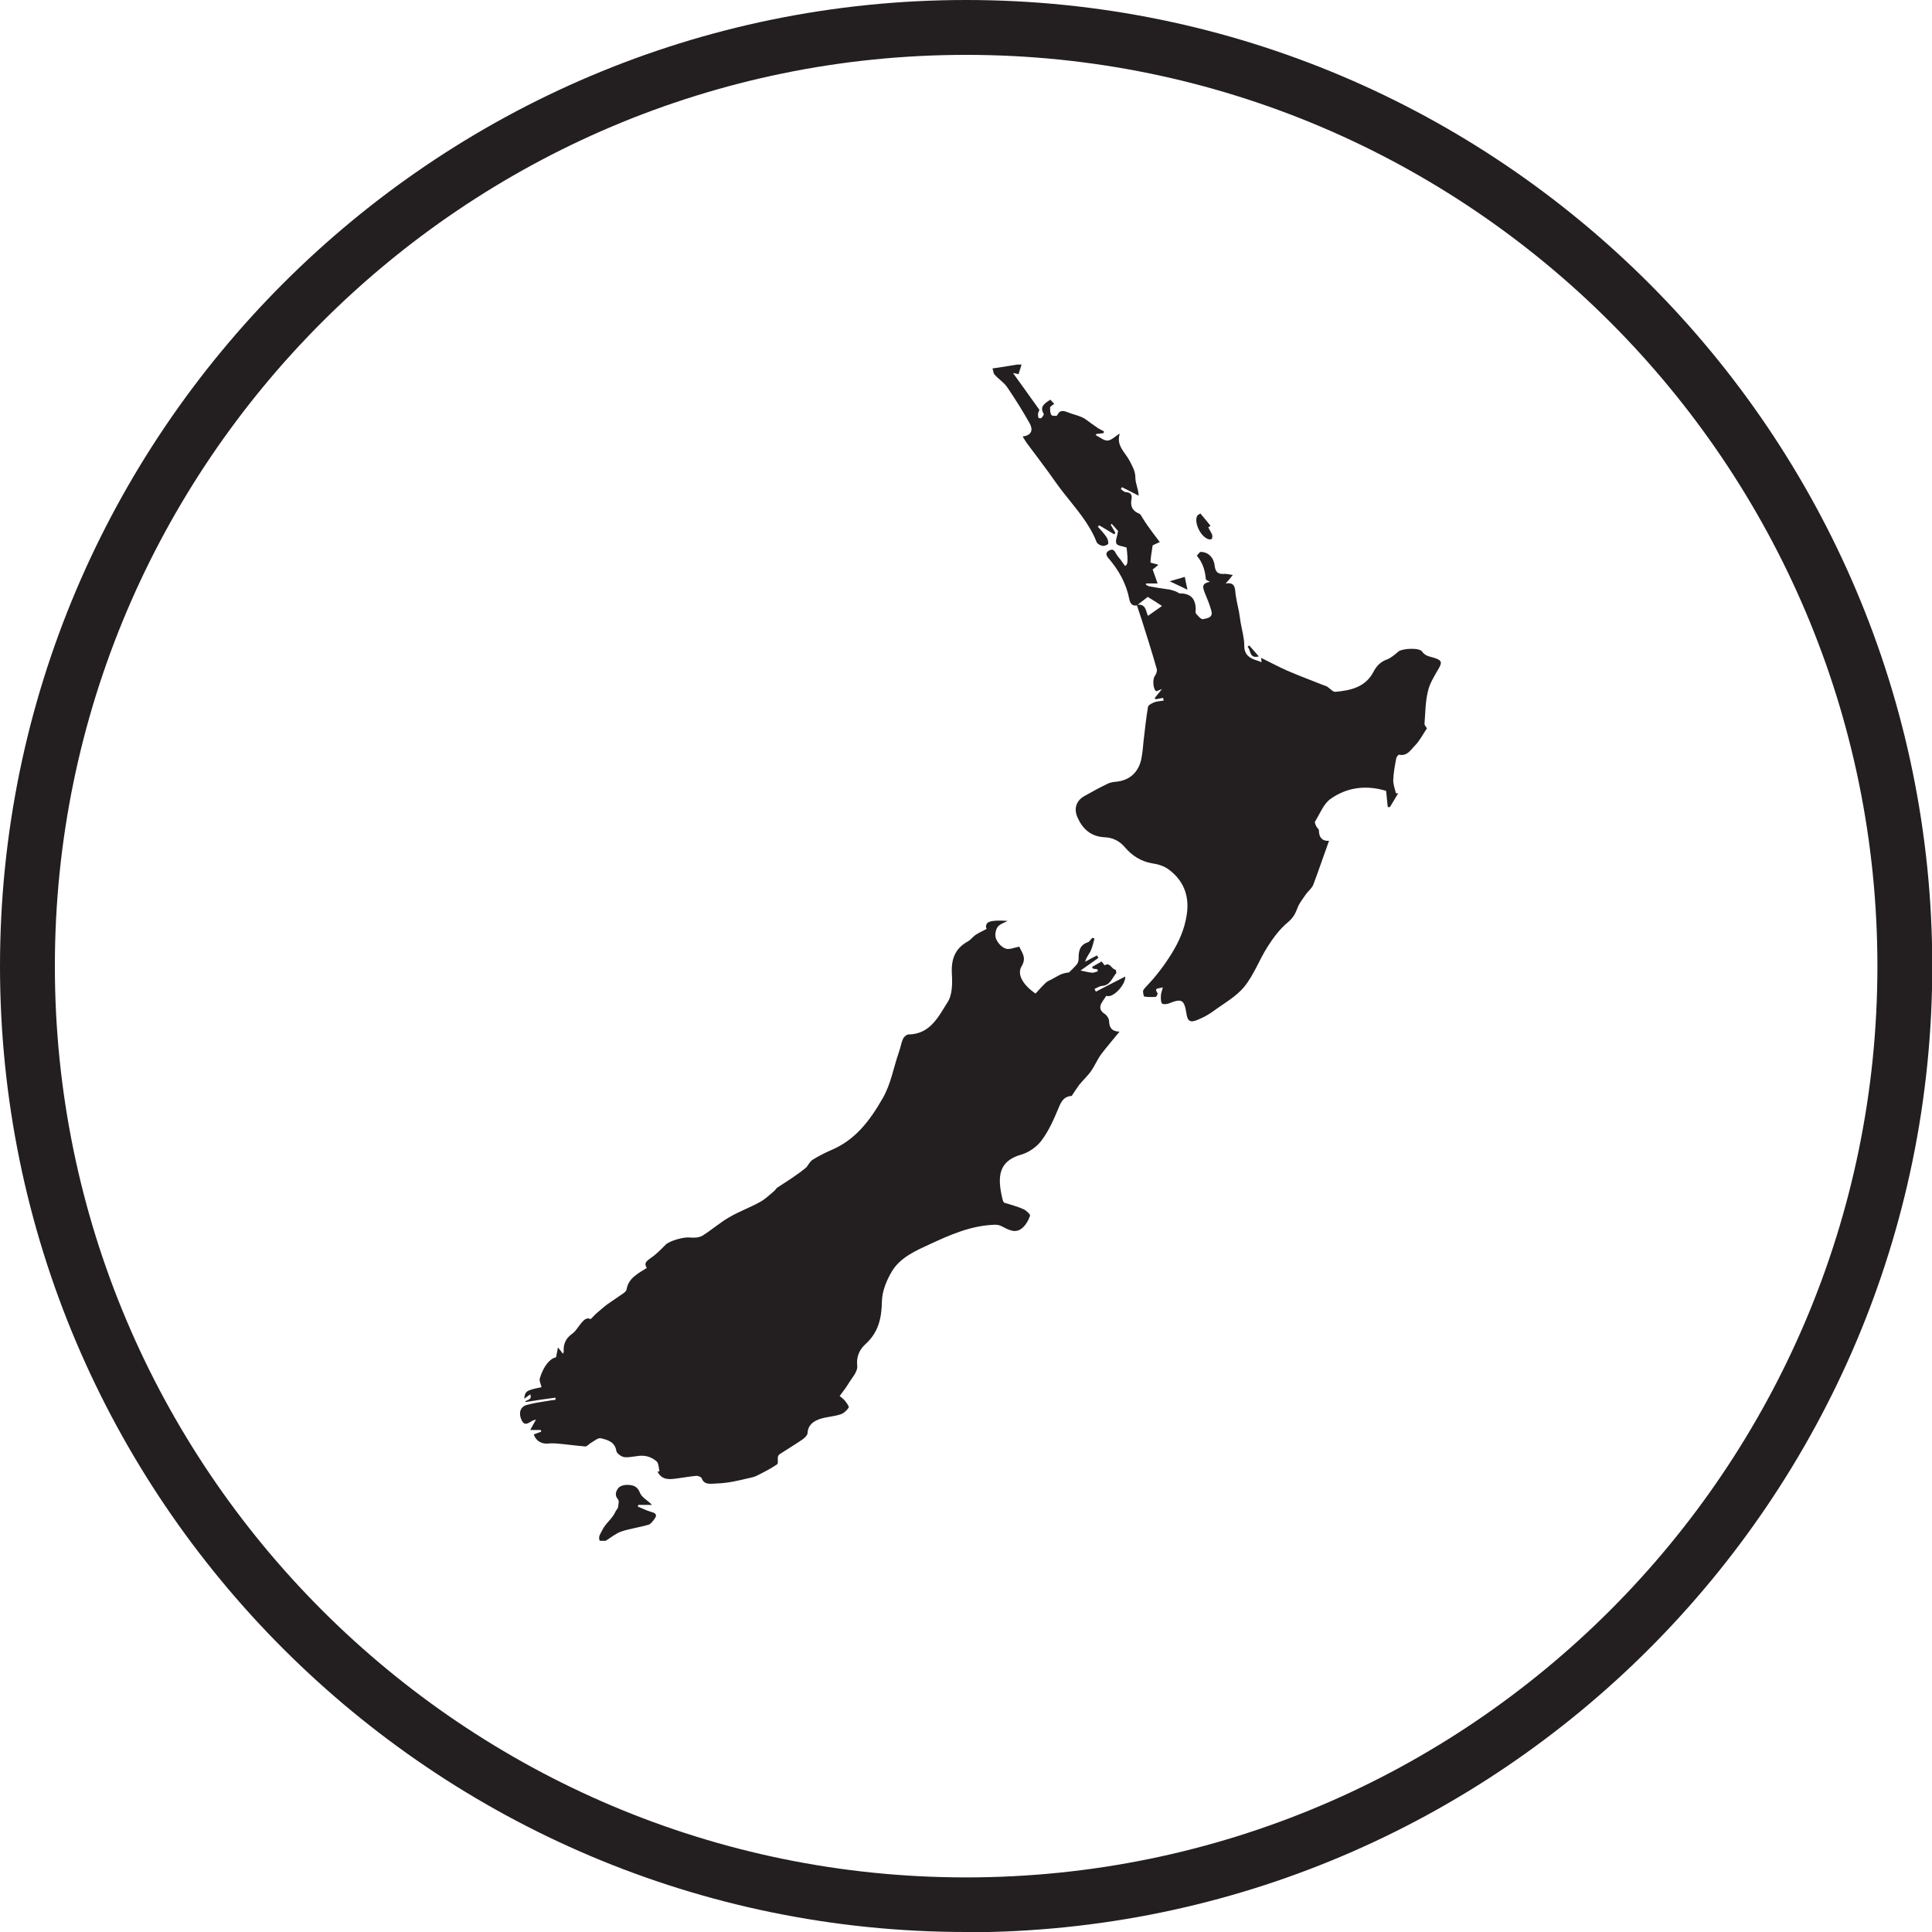
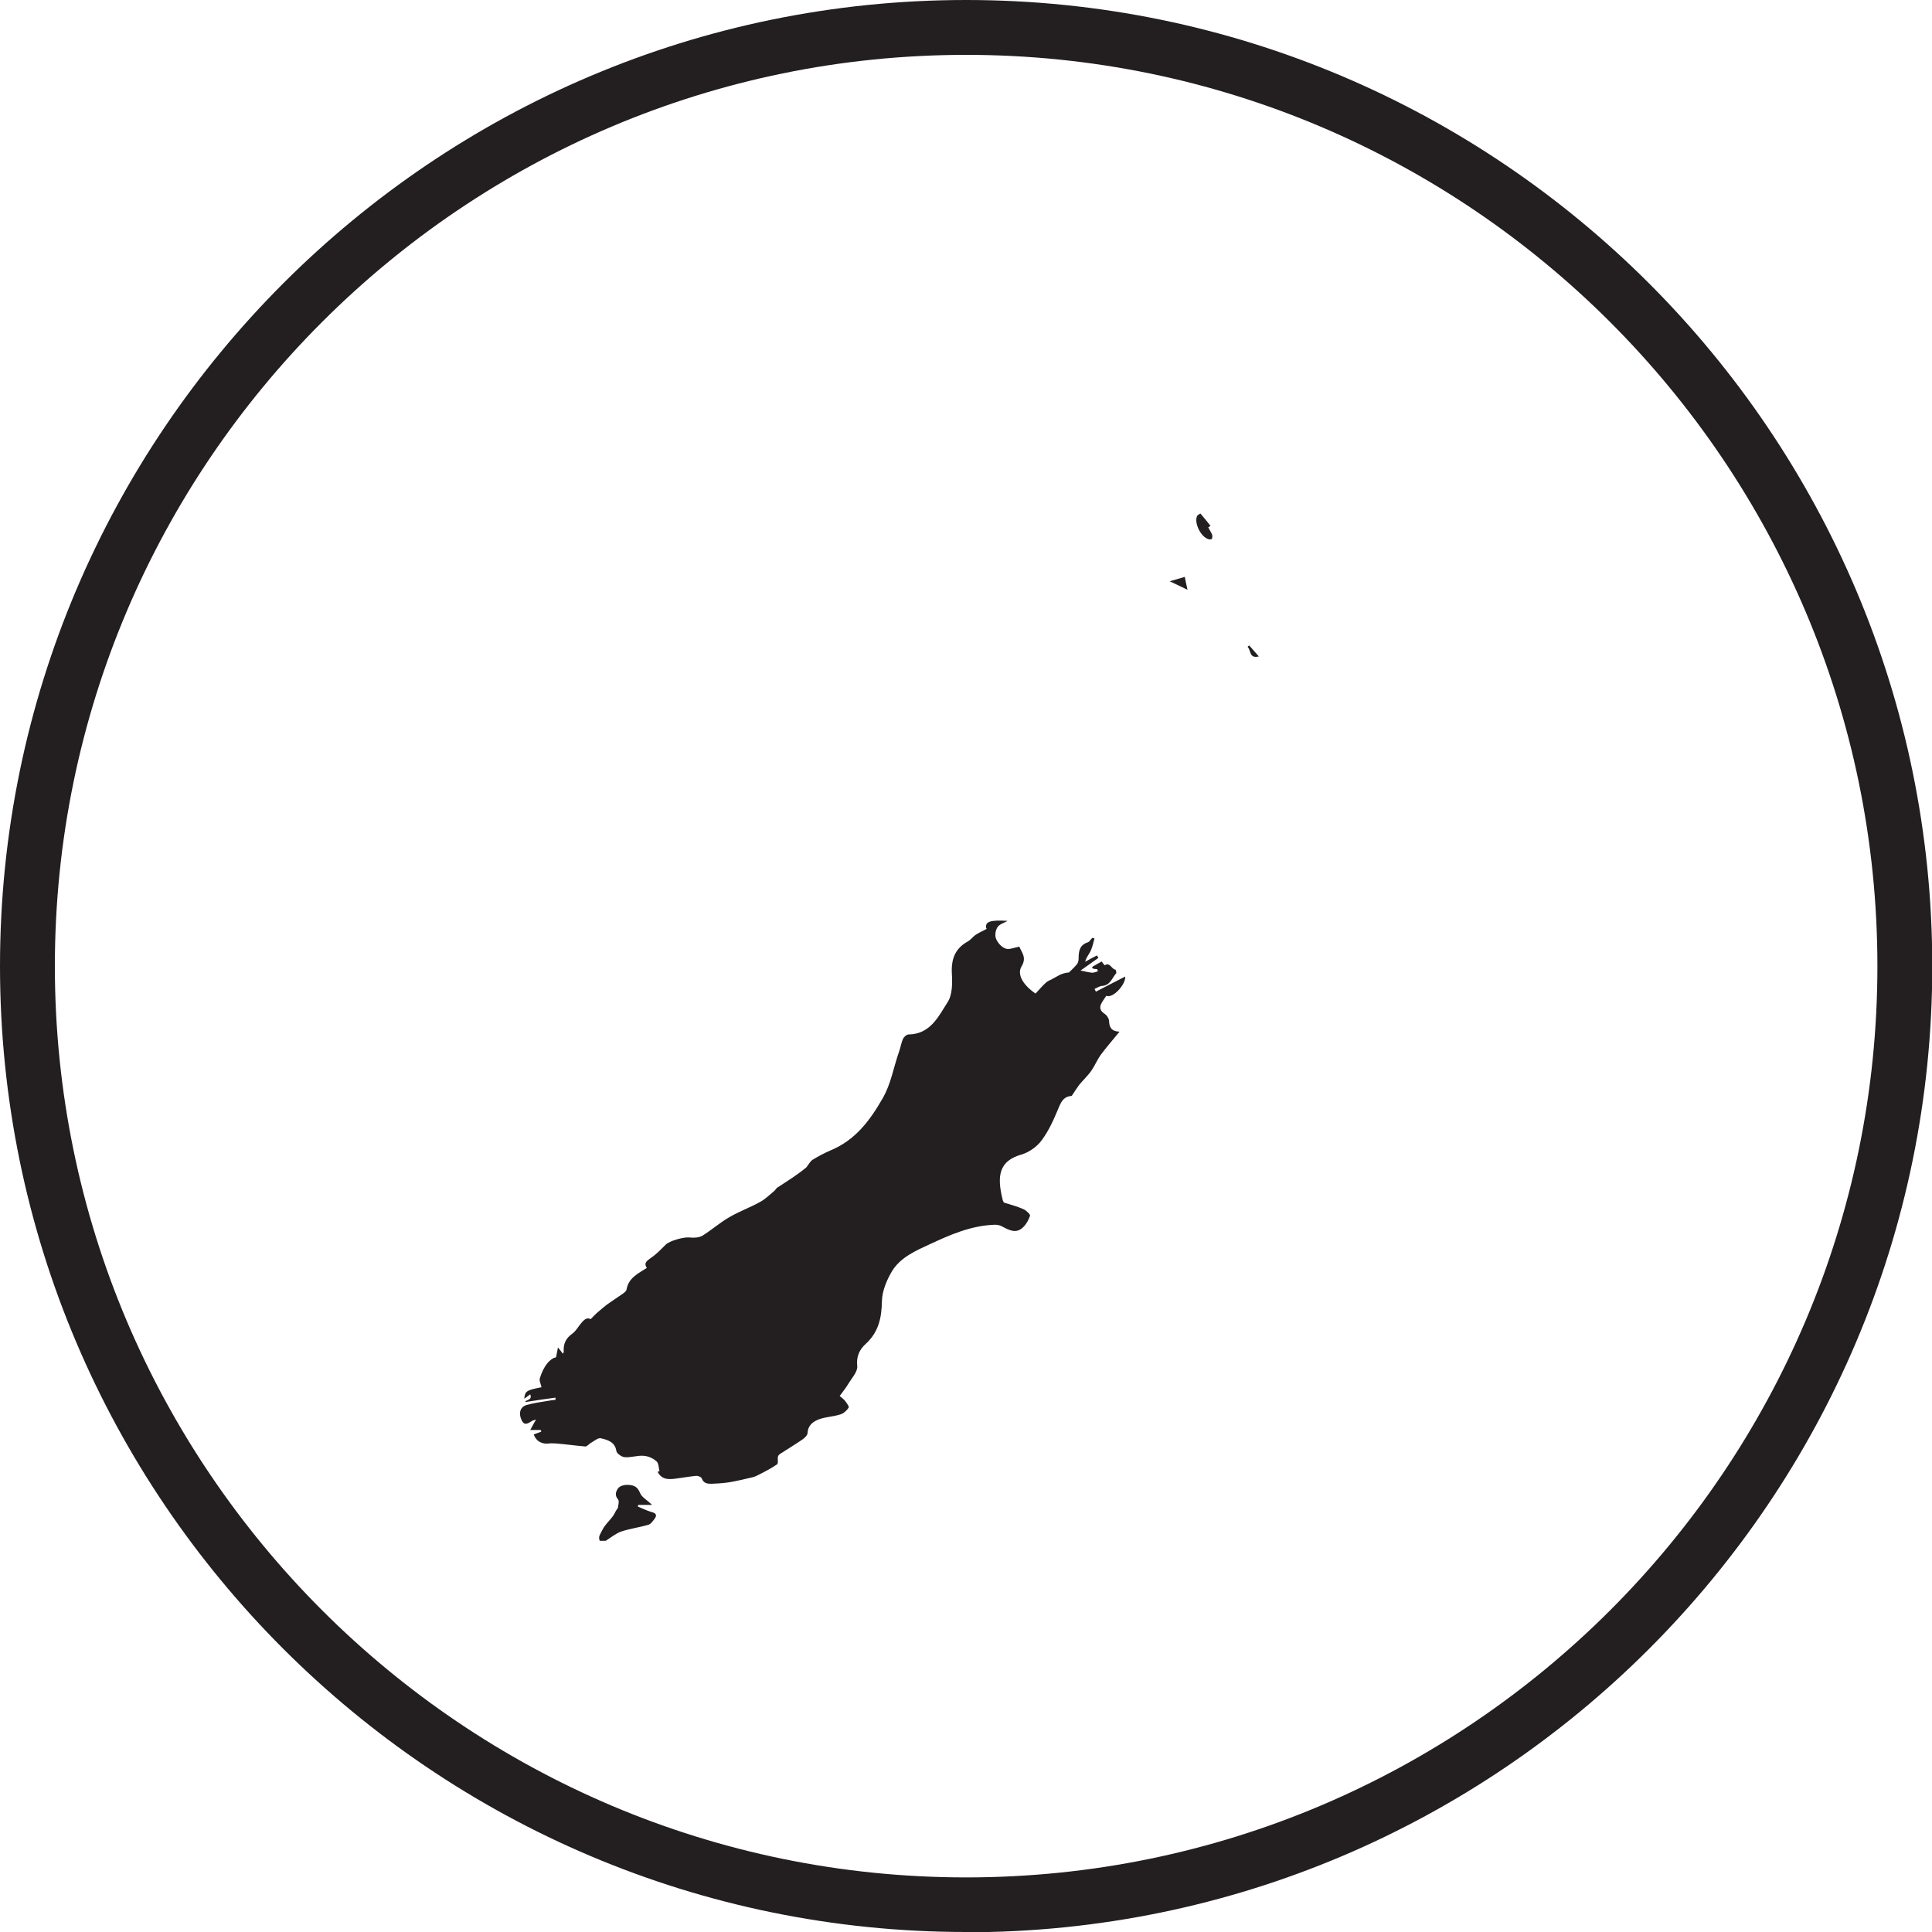
<svg xmlns="http://www.w3.org/2000/svg" viewBox="0 0 70.43 70.43" id="Layer_2">
  <defs>
    <style>.cls-1{fill:#231f20;stroke-width:0px;}</style>
  </defs>
  <g id="Layer_2-2">
    <path d="m35.22,70.43C15.8,70.43,0,54.64,0,35.22S15.8,0,35.22,0s35.22,15.8,35.22,35.22-15.8,35.22-35.22,35.22Zm0-68.43C16.9,2,2,16.9,2,35.22s14.9,33.22,33.22,33.22,33.22-14.9,33.22-33.22S53.53,2,35.22,2Z" class="cls-1" />
-     <path d="m37.26,13.22c-.04.14-.08.27-.13.42-.07-.02-.14-.03-.2-.04.32.44.63.88.96,1.34,0,.02-.04.08-.05.15,0,.05,0,.11.02.14.01.02.09.03.11,0,.04-.04.09-.12.08-.14-.16-.26.02-.38.24-.52.04.04.08.09.14.15-.07.06-.15.1-.15.14,0,.09,0,.2.05.27.02.04.2.04.21.01.11-.24.27-.15.44-.09.15.06.31.09.46.16.12.05.22.14.32.21.09.06.18.13.27.19.07.04.14.08.21.11,0,.02,0,.04-.01.07-.09.01-.17.02-.26.03,0,.01-.02.03-.03.04.15.07.3.21.44.2.15-.01.28-.17.44-.25-.14.44.2.68.36.99.1.2.21.37.21.62,0,.2.11.4.12.65-.2-.1-.4-.21-.61-.31-.01.02-.03.05-.04.07.06.04.12.11.18.11.17.01.24.09.21.25-.05.25.02.43.27.53.06.02.09.1.13.16.06.09.11.18.17.26.14.2.29.4.46.62-.12.05-.19.09-.26.12-.03.21-.07.41-.08.62,0,.02.18.05.29.09-.06.05-.13.11-.21.17.06.16.11.32.18.51h-.42s0,.03-.01.04c.04.02.07.05.11.06.22.04.44.08.67.11.04,0,.08.01.12.02.11.03.22.06.32.13.39,0,.58.16.6.55,0,.07-.02.16.02.2.07.08.18.21.25.19.14-.03.37-.05.3-.3-.06-.23-.15-.44-.24-.66-.06-.17-.15-.34.19-.4-.09-.05-.15-.07-.15-.09-.03-.32-.11-.61-.33-.86,0,0,.1-.14.14-.14.28,0,.48.21.51.5.03.25.13.32.38.3.09,0,.19.03.28.04-.05.07-.11.14-.16.2-.02.03-.05.05-.1.11.24-.04.33.05.35.26.02.27.09.53.14.79.02.13.04.26.06.39.05.28.13.55.13.83,0,.32.18.45.44.53.06.02.12.04.19.07,0-.05-.01-.09-.02-.16.33.16.64.33.96.47.44.19.9.36,1.35.54.03.01.07.02.1.04.1.06.21.2.3.19.56-.05,1.1-.17,1.39-.73.11-.21.25-.36.49-.45.16-.06.29-.18.42-.29.13-.11.76-.15.86,0,.12.17.28.18.44.23.29.09.3.17.15.42-.15.26-.32.53-.38.82-.09.38-.09.78-.12,1.17,0,.05.05.1.09.16-.14.2-.26.45-.44.63-.15.15-.28.4-.58.33-.02,0-.09.08-.1.13-.05.27-.1.53-.11.8,0,.16.06.32.1.48.03,0,.05,0,.08,0-.1.17-.2.33-.3.5-.03,0-.05,0-.08,0-.02-.19-.04-.37-.06-.59-.69-.21-1.4-.15-2.02.29-.26.18-.39.54-.57.83-.02.04.02.12.05.18.02.05.09.09.09.14,0,.29.16.4.37.38-.19.52-.37,1.06-.57,1.59-.05.14-.19.24-.28.37-.11.16-.24.32-.3.49-.08.21-.16.36-.35.52-.29.24-.53.56-.74.89-.3.47-.5,1.03-.85,1.46-.3.37-.75.61-1.14.9-.18.13-.37.23-.57.31-.26.11-.36.05-.4-.24-.08-.5-.17-.55-.64-.36-.08.03-.22.04-.25,0-.05-.07-.04-.19-.04-.28,0-.09.04-.17.07-.31-.14.06-.34,0-.19.22.01.02-.04.13-.07.13-.14.01-.28.01-.41-.01-.03,0-.05-.13-.05-.2,0-.04.05-.09.08-.13.36-.37.67-.77.95-1.22.28-.45.48-.9.56-1.42.11-.68-.1-1.25-.65-1.66-.17-.13-.4-.2-.62-.23-.4-.07-.72-.28-.97-.57-.21-.25-.46-.37-.77-.38-.49-.03-.78-.3-.97-.72-.14-.32-.05-.61.25-.78.28-.16.56-.31.85-.45.08-.04.18-.06.28-.07.51-.04.85-.34.95-.85.04-.21.06-.43.08-.65.05-.41.09-.83.16-1.23.01-.07.14-.13.23-.17.11-.04.23-.04.34-.06,0-.03-.02-.07-.02-.1-.09.02-.17.03-.26.05-.02-.01-.04-.03-.05-.04.08-.1.16-.19.27-.33-.1.04-.16.06-.21.08-.12-.08-.14-.44-.05-.56.05-.07.09-.18.07-.25-.17-.6-.36-1.2-.55-1.8-.06-.18-.12-.36-.18-.54.35-.06.33.26.41.4.18-.13.36-.25.51-.36-.13-.09-.29-.19-.52-.33-.09.07-.24.19-.4.31-.17.03-.24-.08-.27-.22-.11-.57-.38-1.06-.76-1.5-.08-.09-.13-.2.02-.28.14-.08.2,0,.26.12.04.07.1.14.15.2.05.07.1.14.17.24.1-.03.12-.14.06-.67-.14-.05-.33-.06-.37-.14-.05-.11.03-.27.06-.46-.04-.05-.14-.16-.23-.26-.01,0-.03.02-.04.03.06.1.11.19.17.29-.01.02-.03.04-.04.06-.18-.11-.36-.22-.55-.33-.02.02-.04.04-.05.05.11.12.22.24.31.37.05.07.08.17.07.25,0,.03-.13.09-.2.08-.08-.01-.19-.07-.22-.13-.27-.7-.77-1.24-1.22-1.82-.19-.24-.36-.49-.54-.74-.26-.36-.53-.71-.79-1.06-.05-.07-.09-.14-.15-.24.36-.04.37-.27.26-.47-.25-.45-.53-.89-.82-1.32-.12-.18-.32-.3-.46-.46-.05-.05-.05-.15-.08-.23.07-.01.14-.02.22-.03.23-.04.46-.07.68-.11.05,0,.1,0,.16,0Z" class="cls-1" />
    <path d="m21.86,56.16c-.06-.15.03-.24.09-.37.13-.27.38-.43.49-.69.02-.05.08-.1.09-.15.01-.1.05-.23,0-.29-.13-.15-.08-.29,0-.4.05-.08.2-.13.31-.13.21,0,.39.03.49.29.06.16.26.26.44.44h-.5l-.02.06c.17.07.33.15.5.2.17.04.21.12.11.25-.06.08-.13.18-.21.21-.33.1-.67.14-1,.25-.2.07-.38.22-.57.34h-.21Z" class="cls-1" />
    <path d="m35.95,33.83c-.04-.23.14-.3.78-.26-.11.07-.28.11-.36.22-.08.11-.11.31-.06.43.06.15.2.31.35.36.13.05.32-.04.5-.07.08.21.28.39.08.72-.18.3.07.69.51.99.12-.13.24-.27.37-.39.06-.06.14-.09.22-.13.1-.05.19-.11.29-.16.11-.05.22-.08.34-.09.1-.1.2-.19.29-.3.04-.05.06-.13.06-.2,0-.27.03-.5.34-.6.06-.02.1-.11.16-.16.03,0,.05.02.08.02-.04.14-.07.29-.13.43-.06.14-.17.25-.21.42.14-.08.29-.16.43-.23.02.03.03.06.05.09-.22.16-.45.32-.65.46.16.03.29.07.43.08.06,0,.13-.03.2-.05,0-.03-.01-.05-.02-.08-.05,0-.11-.01-.16-.02-.01-.02-.02-.04-.03-.06.11-.06.22-.13.35-.2.04.05.11.15.11.14.2-.13.25.15.4.16,0,0,.04.11.02.13-.15.17-.21.43-.5.46-.1,0-.19.07-.29.11.02.03.03.07.05.1.36-.19.72-.37,1.07-.55.02.29-.45.81-.69.7-.05.08-.12.17-.17.26-.09.16-.06.29.11.4.08.05.15.16.16.25.01.22.06.38.38.4-.25.31-.48.57-.68.84-.13.18-.22.4-.35.59-.13.18-.3.34-.44.51-.09.12-.17.25-.27.4-.25.02-.36.14-.48.44-.17.41-.35.82-.61,1.17-.17.24-.47.45-.75.53-.8.23-.9.76-.68,1.64.01.05.04.1.05.11.25.08.49.14.71.24.1.04.26.2.24.24-.06.17-.16.35-.3.46-.25.2-.5.04-.74-.08-.09-.05-.21-.06-.31-.05-.83.04-1.58.37-2.31.71-.5.23-1.05.47-1.36.96-.2.33-.37.73-.38,1.11-.01.61-.12,1.13-.59,1.56-.22.2-.35.45-.31.81.02.21-.21.45-.34.67-.09.15-.2.28-.3.42.08.07.14.11.19.17.06.08.16.21.14.25-.07.11-.18.21-.3.25-.25.08-.52.09-.76.17-.22.08-.42.21-.44.5,0,.09-.1.18-.18.24-.26.18-.53.34-.79.51-.05.03-.1.07-.11.12-.02.09.02.24-.03.28-.22.15-.45.27-.69.39-.09.05-.18.08-.28.1-.27.06-.54.13-.81.17-.2.03-.4.04-.61.05-.15,0-.29-.01-.36-.2-.02-.05-.13-.09-.19-.09-.22.02-.45.06-.67.09-.29.04-.58.09-.75-.24.02,0,.05-.01.07-.02-.03-.13-.03-.3-.11-.36-.12-.11-.3-.19-.47-.2-.22-.02-.46.07-.68.05-.11,0-.29-.13-.31-.22-.05-.34-.32-.41-.57-.47-.1-.02-.24.1-.36.17-.07.04-.14.13-.2.13-.36-.03-.71-.08-1.07-.11-.08,0-.17-.01-.25,0-.26.04-.49-.09-.56-.33.09-.03.18-.07.27-.1,0-.02-.01-.04-.02-.06h-.38c.08-.15.14-.26.21-.38-.03.01-.08.02-.13.04-.14.08-.29.22-.4-.03-.11-.24-.05-.47.18-.54.25-.07.51-.11.77-.15.1-.02.19-.03.29-.04v-.08c-.37.05-.73.1-1.09.16,0,0,0-.02-.01-.03.06-.03.12-.05.17-.09.03-.03.04-.08.01-.16-.07.05-.15.11-.22.16.03-.28.08-.31.63-.42-.02-.11-.09-.23-.06-.33.14-.45.37-.72.59-.76.02-.1.04-.2.07-.36.09.11.13.16.18.23.01-.03.03-.05.03-.07-.02-.28.07-.49.31-.66.13-.09.22-.26.33-.39.1-.12.21-.22.34-.14.1-.1.19-.2.29-.28.11-.09.22-.19.33-.27.18-.13.36-.24.54-.37.06-.04.14-.1.15-.16.07-.42.41-.58.74-.79-.12-.17-.01-.25.14-.36.2-.13.37-.31.54-.48.14-.15.67-.29.87-.27.15.02.34.01.47-.06.34-.21.64-.48.99-.68.36-.21.75-.35,1.11-.55.19-.1.35-.26.52-.4.05-.04.07-.1.12-.13.37-.24.74-.47,1.06-.74.07-.09.13-.21.22-.27.21-.13.44-.25.67-.35.89-.37,1.42-1.08,1.88-1.88.31-.53.4-1.13.6-1.7.06-.16.08-.33.15-.48.03-.07.13-.16.2-.16.79-.01,1.09-.65,1.42-1.17.18-.27.18-.69.16-1.04-.03-.53.11-.92.58-1.18.11-.06.19-.18.3-.25.12-.08.25-.13.39-.21Z" class="cls-1" />
    <path d="m44.05,19.23c.04.08.09.16.13.24.02.05.02.11,0,.17,0,.02-.08.03-.11.02-.29-.07-.55-.6-.43-.85.02-.04.12-.09.12-.09.13.15.25.3.37.45-.03.02-.06.04-.08.05Z" class="cls-1" />
    <path d="m43.29,21.5c-.22-.11-.42-.2-.65-.31.2-.06.36-.1.55-.16.03.17.07.32.1.47Z" class="cls-1" />
    <path d="m45.54,23.53c.12.13.23.27.35.4-.36.09-.28-.23-.41-.35.02-.02.04-.04.06-.05Z" class="cls-1" />
  </g>
</svg>